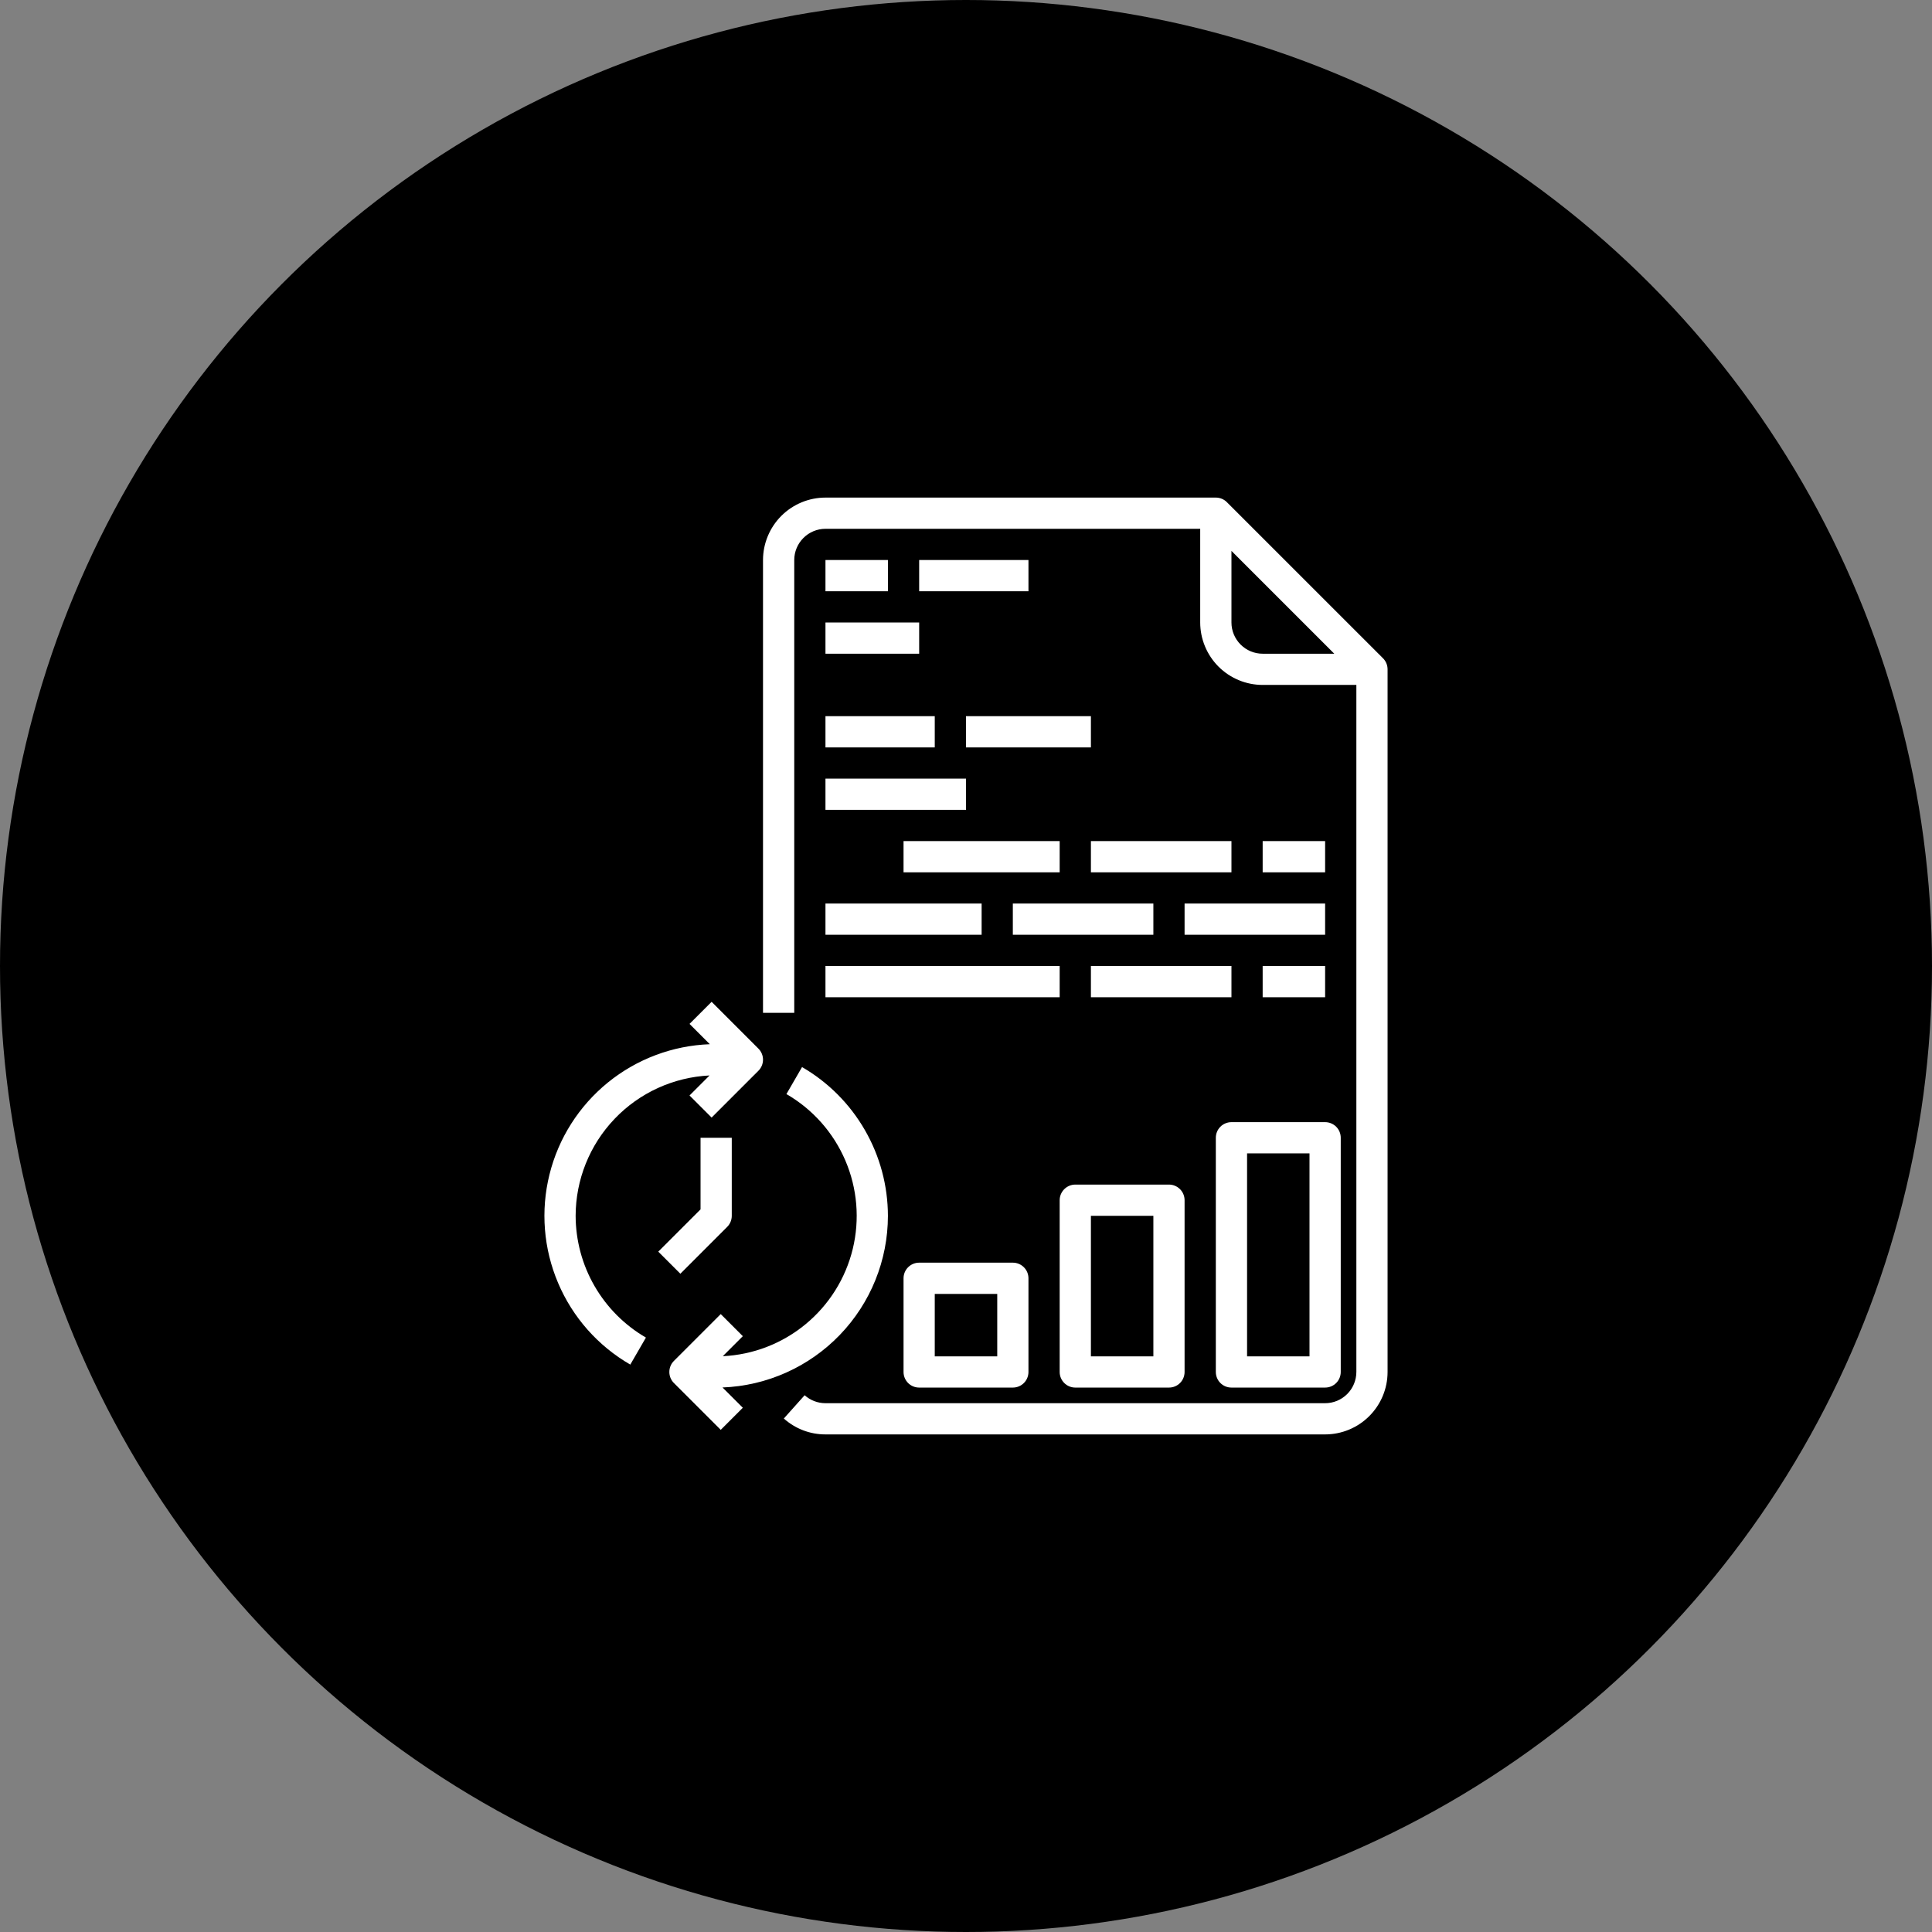
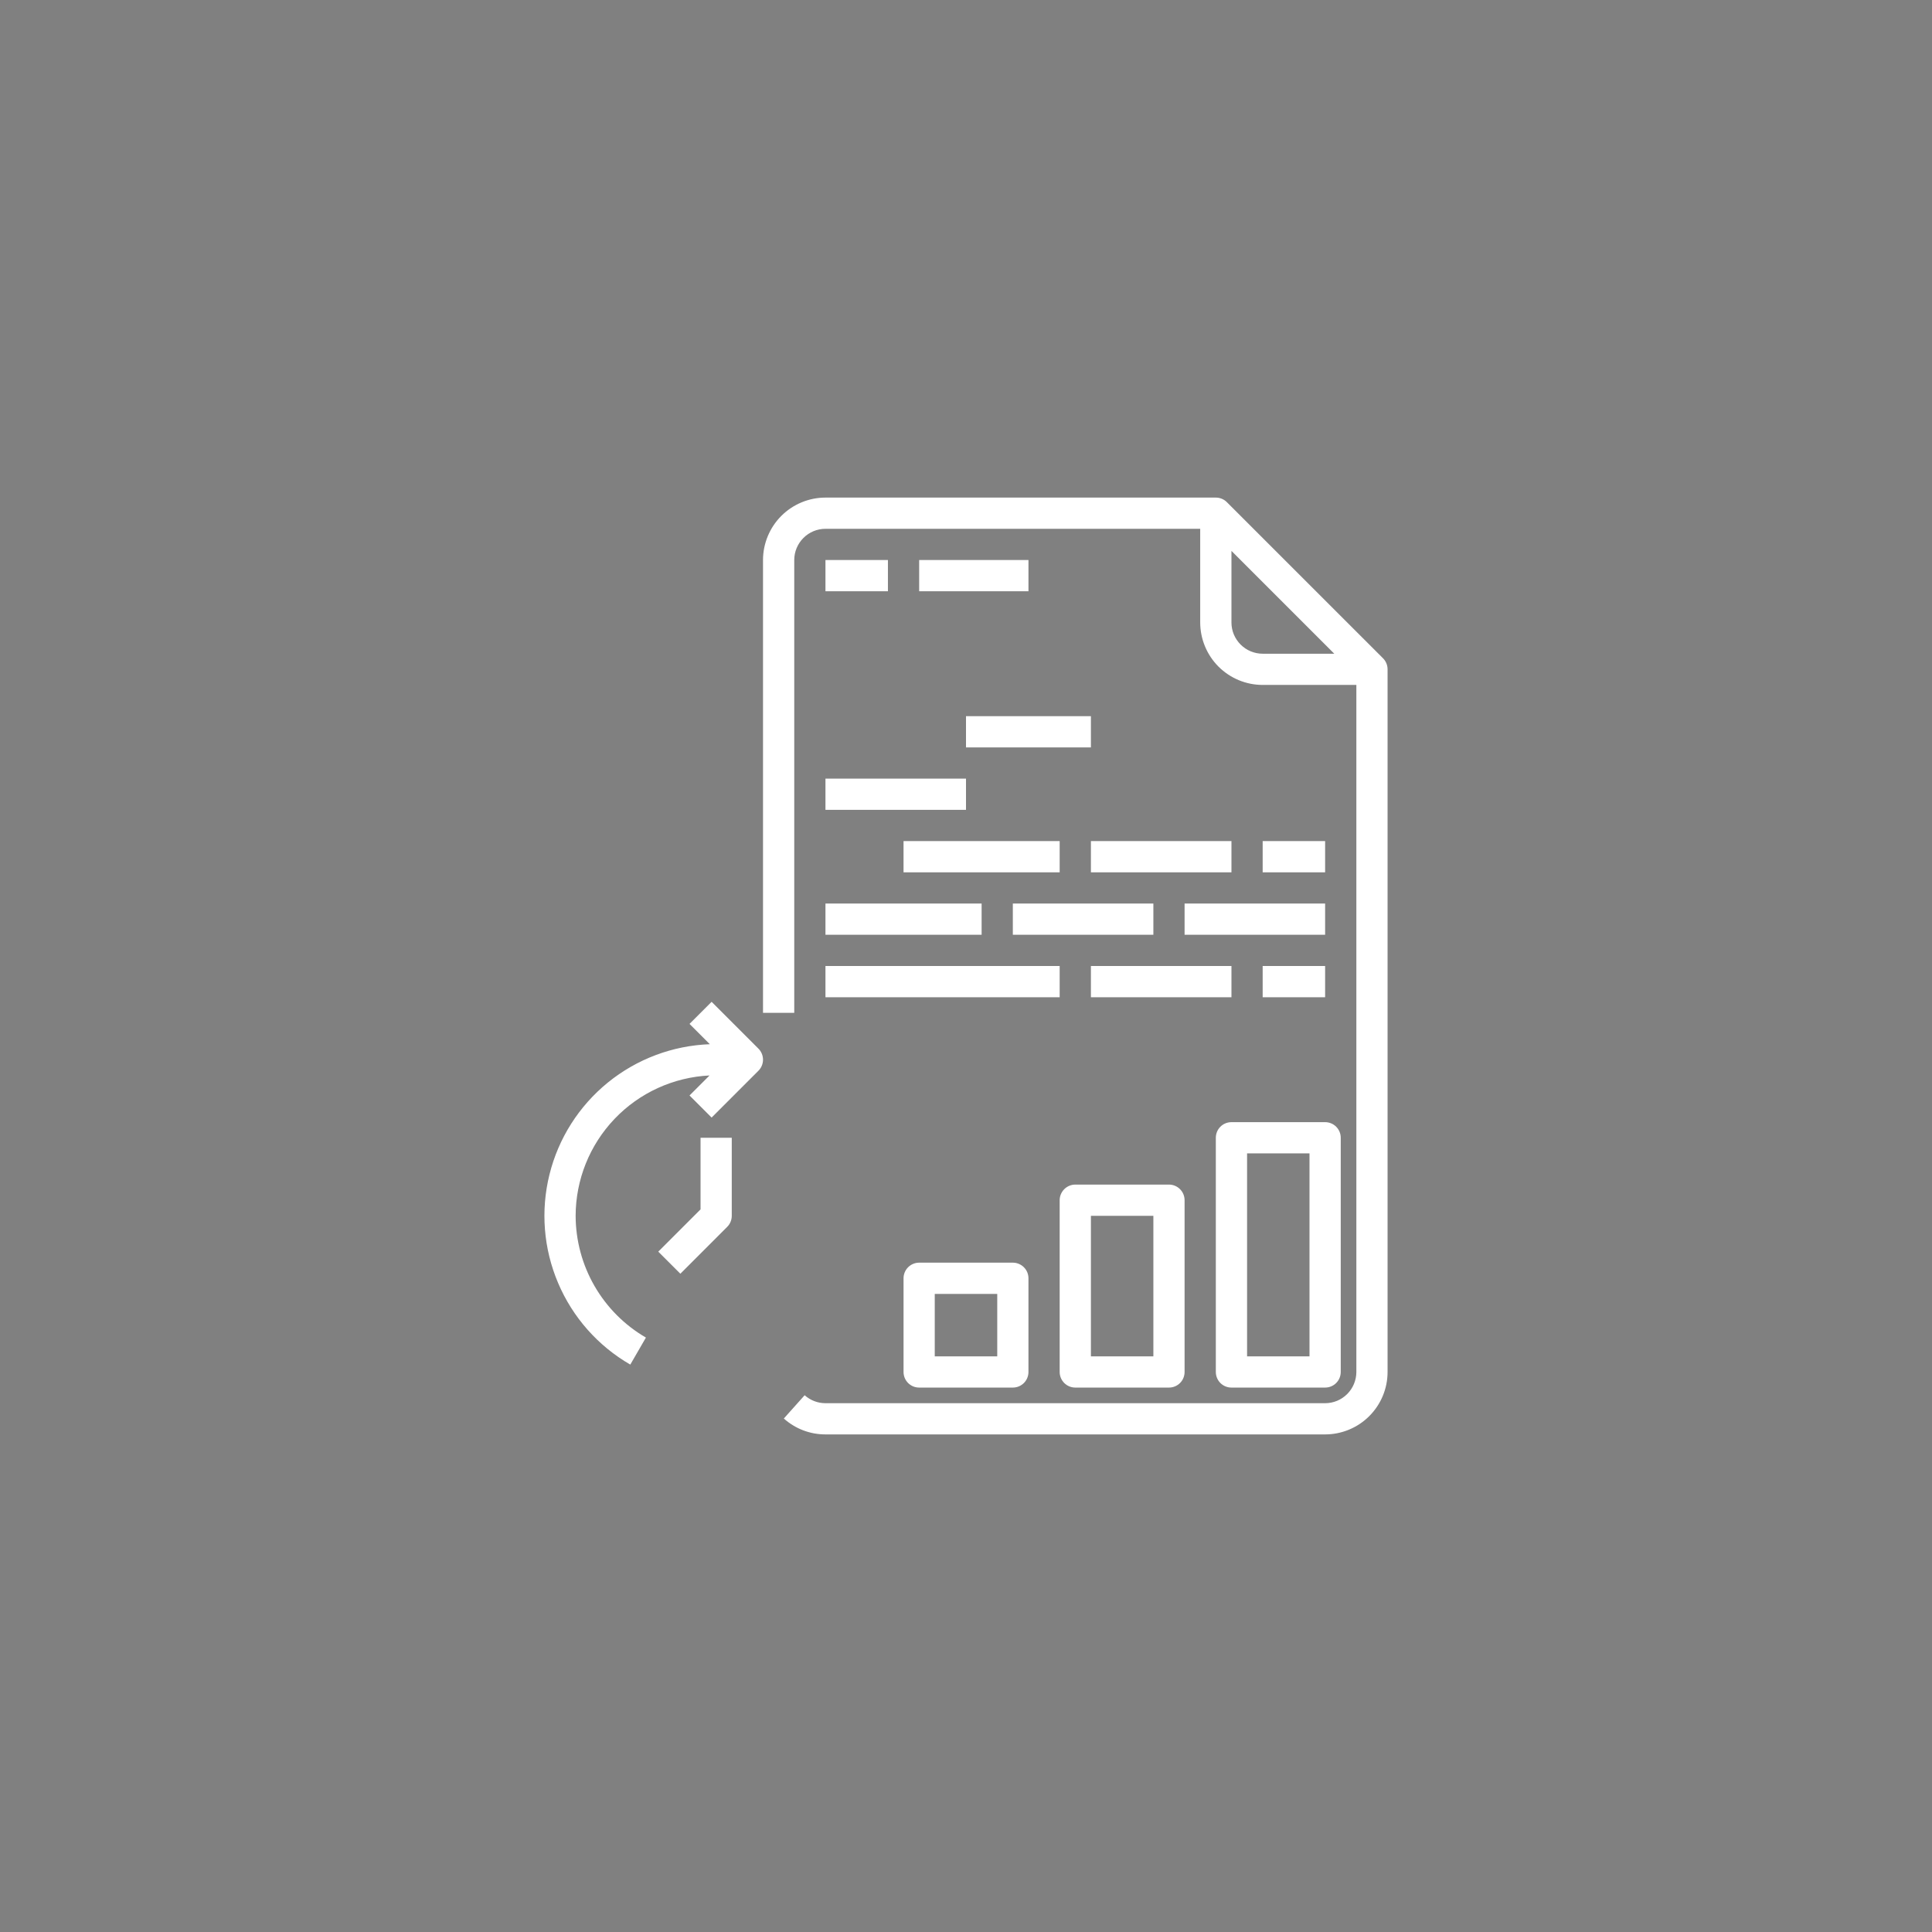
<svg xmlns="http://www.w3.org/2000/svg" width="58" height="58" viewBox="0 0 58 58" fill="none">
  <rect x="0" y="0" width="58" height="58" fill="#808080" stroke="none" />
-   <circle cx="29" cy="29" r="29" fill="black" />
  <path d="M41.519 19.762L36.831 15.075C36.744 14.987 36.624 14.938 36.5 14.938H24.781C24.284 14.938 23.808 15.136 23.456 15.487C23.105 15.839 22.907 16.315 22.906 16.812V30.406H23.844V16.812C23.844 16.564 23.943 16.326 24.119 16.15C24.294 15.974 24.533 15.875 24.781 15.875H36.031V18.688C36.032 19.185 36.23 19.661 36.581 20.013C36.933 20.364 37.409 20.562 37.906 20.562H40.719V41.188C40.718 41.436 40.62 41.674 40.444 41.85C40.268 42.026 40.03 42.125 39.781 42.125H24.781C24.551 42.125 24.328 42.04 24.156 41.886L23.531 42.585C23.875 42.893 24.32 43.063 24.781 43.062H39.781C40.278 43.062 40.755 42.864 41.106 42.513C41.458 42.161 41.656 41.685 41.656 41.188V20.094C41.656 19.969 41.607 19.85 41.519 19.762ZM36.969 18.688V16.538L40.056 19.625H37.906C37.658 19.625 37.419 19.526 37.244 19.35C37.068 19.174 36.969 18.936 36.969 18.688Z" fill="white" />
  <path d="M24.781 16.812H26.656V17.75H24.781V16.812Z" fill="white" />
  <path d="M27.594 16.812H30.875V17.75H27.594V16.812Z" fill="white" />
-   <path d="M24.781 18.688H27.594V19.625H24.781V18.688Z" fill="white" />
-   <path d="M24.781 21.5H28.062V22.438H24.781V21.5Z" fill="white" />
  <path d="M29 21.5H32.75V22.438H29V21.5Z" fill="white" />
  <path d="M24.781 23.375H29V24.312H24.781V23.375Z" fill="white" />
  <path d="M27.125 25.25H31.812V26.188H27.125V25.25Z" fill="white" />
  <path d="M32.75 25.25H36.969V26.188H32.75V25.25Z" fill="white" />
  <path d="M37.906 25.25H39.781V26.188H37.906V25.25Z" fill="white" />
  <path d="M24.781 27.125H29.469V28.062H24.781V27.125Z" fill="white" />
  <path d="M30.406 27.125H34.625V28.062H30.406V27.125Z" fill="white" />
  <path d="M35.562 27.125H39.781V28.062H35.562V27.125Z" fill="white" />
  <path d="M24.781 29H31.812V29.938H24.781V29Z" fill="white" />
  <path d="M32.75 29H36.969V29.938H32.75V29Z" fill="white" />
  <path d="M37.906 29H39.781V29.938H37.906V29Z" fill="white" />
  <path d="M27.594 37.906C27.469 37.906 27.35 37.956 27.262 38.044C27.174 38.132 27.125 38.251 27.125 38.375V41.188C27.125 41.312 27.174 41.431 27.262 41.519C27.35 41.607 27.469 41.656 27.594 41.656H30.406C30.531 41.656 30.65 41.607 30.738 41.519C30.826 41.431 30.875 41.312 30.875 41.188V38.375C30.875 38.251 30.826 38.132 30.738 38.044C30.65 37.956 30.531 37.906 30.406 37.906H27.594ZM29.938 40.719H28.062V38.844H29.938V40.719Z" fill="white" />
  <path d="M31.812 41.188C31.812 41.312 31.862 41.431 31.95 41.519C32.038 41.607 32.157 41.656 32.281 41.656H35.094C35.218 41.656 35.337 41.607 35.425 41.519C35.513 41.431 35.562 41.312 35.562 41.188V36.031C35.562 35.907 35.513 35.788 35.425 35.7C35.337 35.612 35.218 35.562 35.094 35.562H32.281C32.157 35.562 32.038 35.612 31.95 35.7C31.862 35.788 31.812 35.907 31.812 36.031V41.188ZM32.75 36.5H34.625V40.719H32.75V36.5Z" fill="white" />
  <path d="M36.969 41.656H39.781C39.906 41.656 40.025 41.607 40.113 41.519C40.201 41.431 40.25 41.312 40.25 41.188V34.156C40.25 34.032 40.201 33.913 40.113 33.825C40.025 33.737 39.906 33.688 39.781 33.688H36.969C36.844 33.688 36.725 33.737 36.637 33.825C36.549 33.913 36.5 34.032 36.5 34.156V41.188C36.5 41.312 36.549 41.431 36.637 41.519C36.725 41.607 36.844 41.656 36.969 41.656ZM37.438 34.625H39.312V40.719H37.438V34.625Z" fill="white" />
  <path d="M17.281 36.5C17.283 35.416 17.701 34.374 18.449 33.59C19.197 32.805 20.218 32.339 21.301 32.286L20.7 32.887L21.363 33.55L22.769 32.144C22.857 32.056 22.906 31.937 22.906 31.812C22.906 31.688 22.857 31.569 22.769 31.481L21.363 30.075L20.7 30.738L21.31 31.348C20.192 31.389 19.117 31.793 18.249 32.498C17.381 33.204 16.765 34.172 16.496 35.258C16.226 36.344 16.317 37.488 16.755 38.517C17.192 39.547 17.953 40.407 18.922 40.966L19.391 40.155C18.75 39.783 18.219 39.25 17.849 38.609C17.478 37.968 17.283 37.24 17.281 36.5Z" fill="white" />
-   <path d="M26.656 36.5C26.654 35.595 26.416 34.707 25.963 33.923C25.511 33.139 24.861 32.488 24.078 32.034L23.609 32.845C24.399 33.301 25.019 34.001 25.378 34.839C25.737 35.677 25.815 36.609 25.6 37.495C25.385 38.38 24.888 39.173 24.185 39.753C23.482 40.334 22.61 40.671 21.699 40.714L22.3 40.113L21.637 39.45L20.231 40.856C20.143 40.944 20.094 41.063 20.094 41.188C20.094 41.312 20.143 41.431 20.231 41.519L21.637 42.925L22.3 42.262L21.69 41.653C23.023 41.602 24.285 41.037 25.211 40.076C26.137 39.116 26.655 37.834 26.656 36.5Z" fill="white" />
  <path d="M21.831 36.831C21.919 36.744 21.968 36.624 21.968 36.5V34.156H21.031V36.306L19.762 37.575L20.425 38.238L21.831 36.831Z" fill="white" />
</svg>